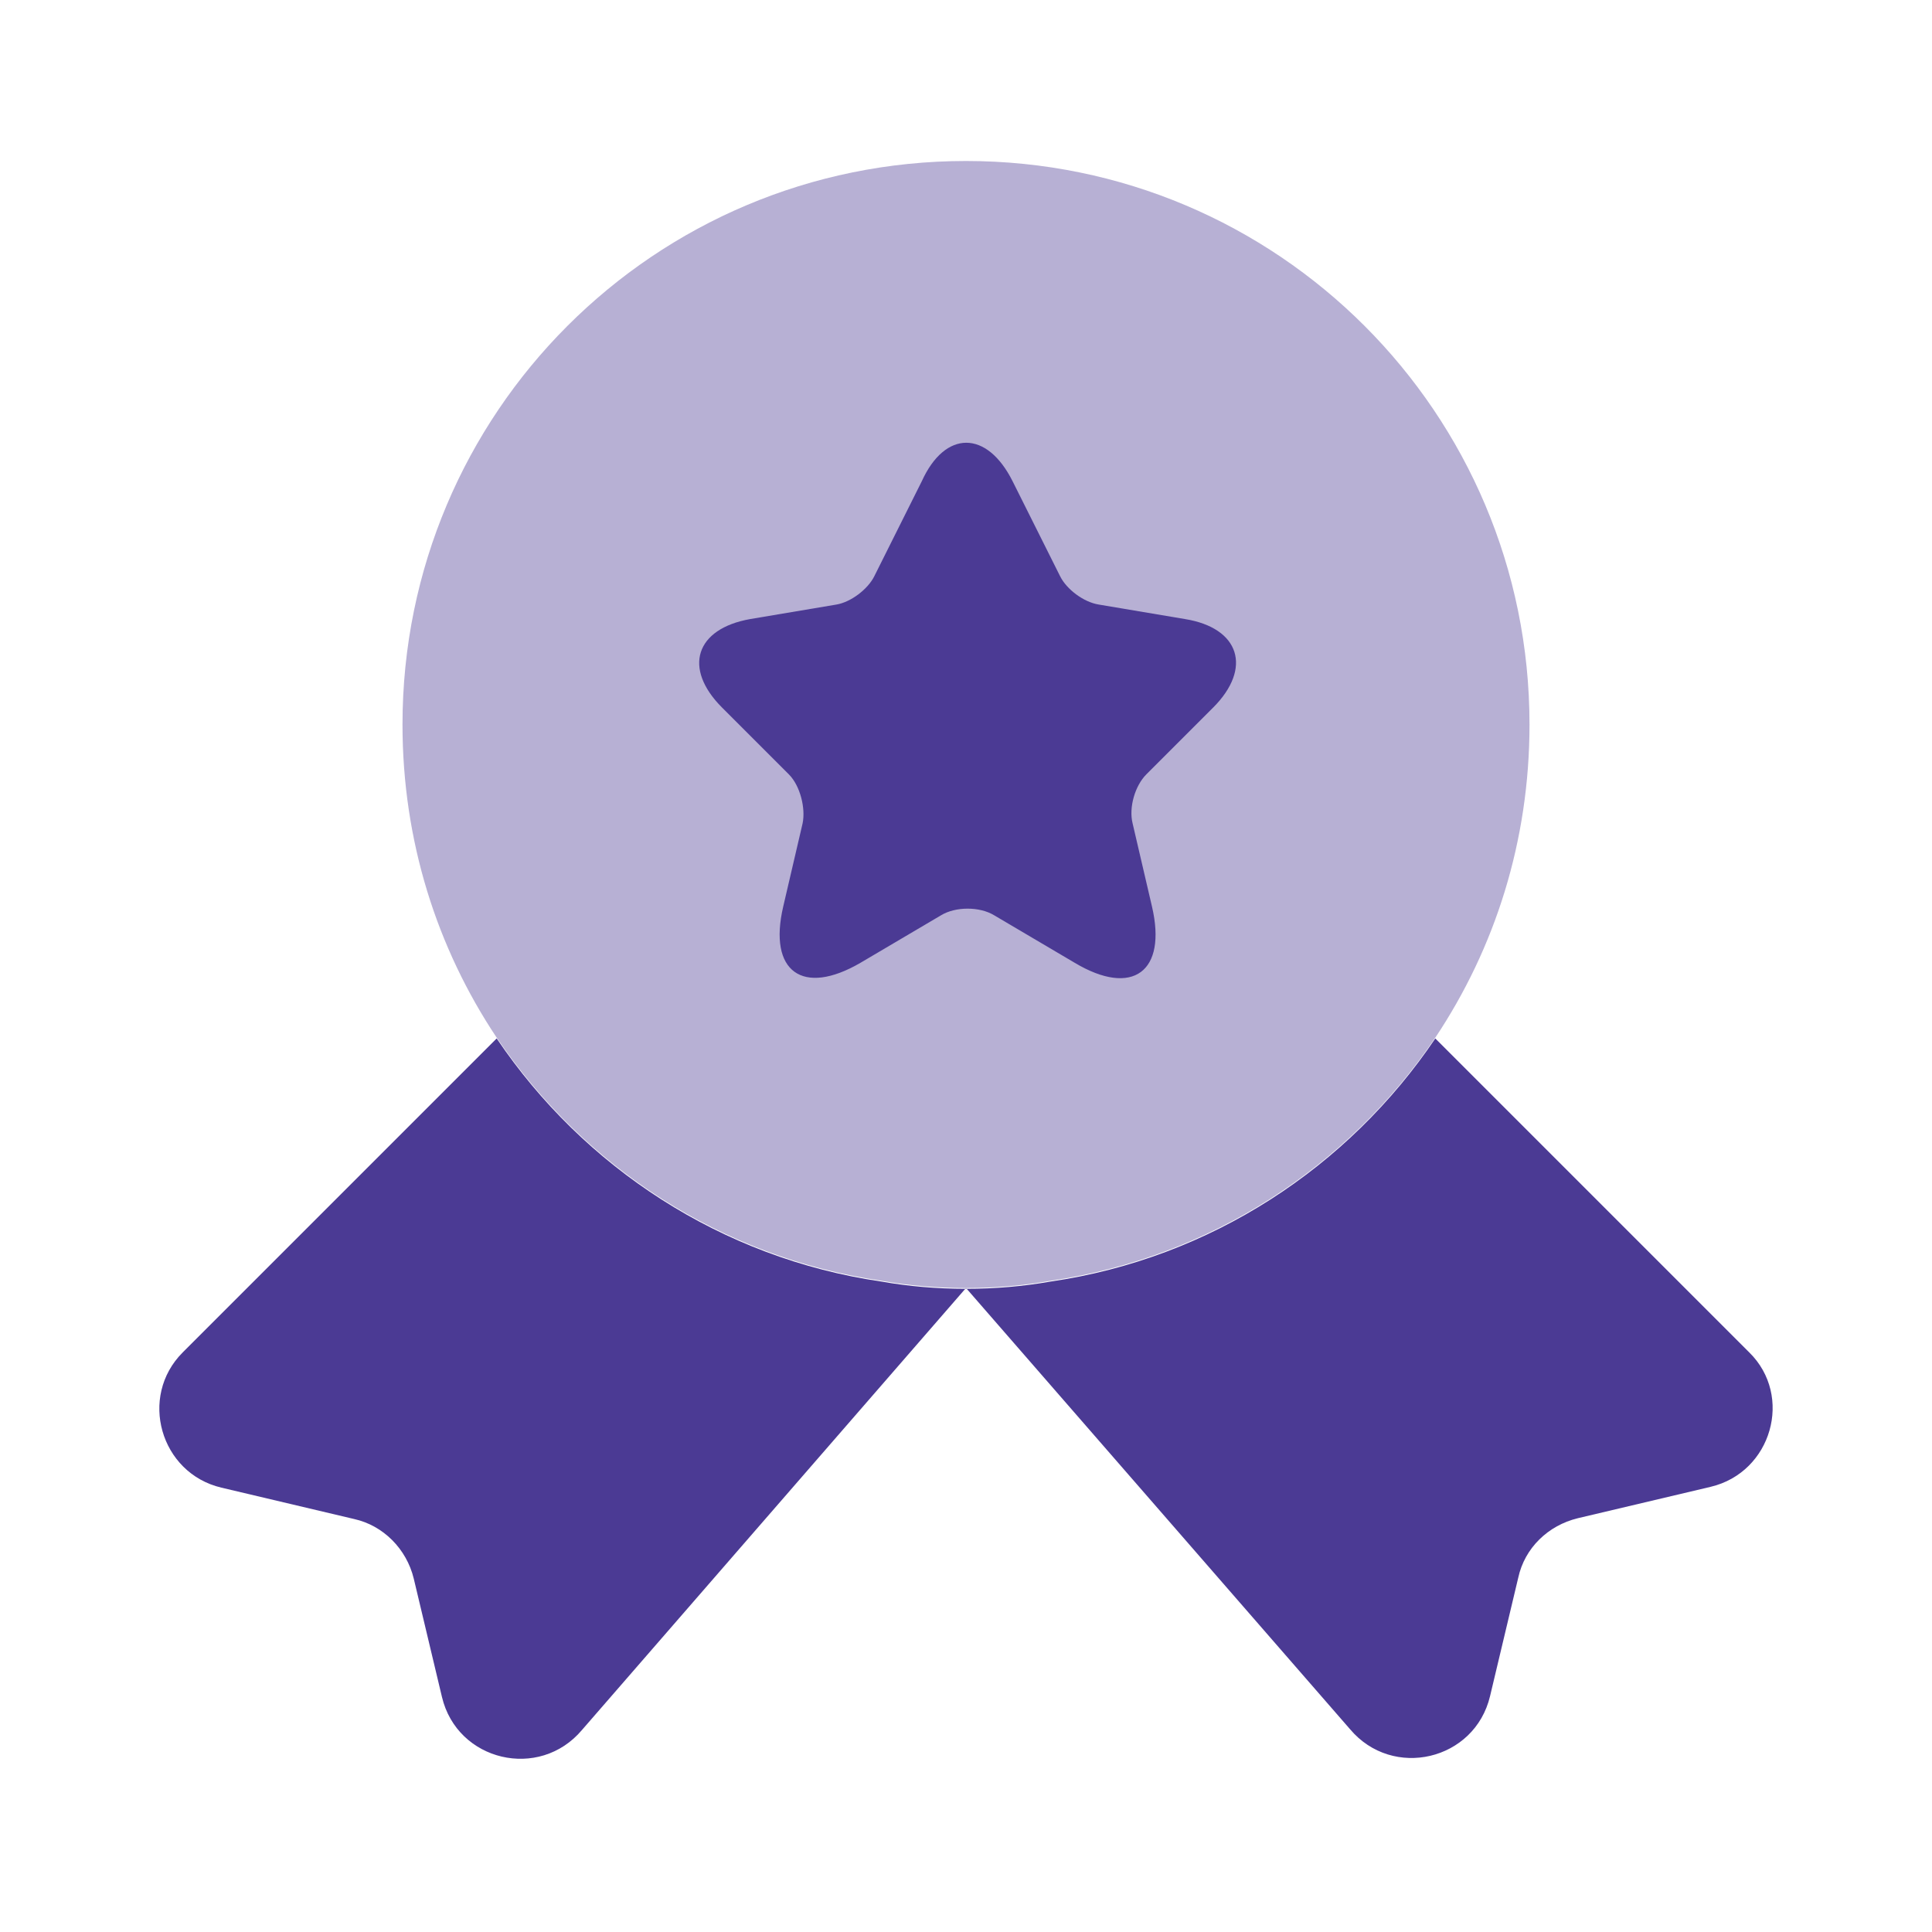
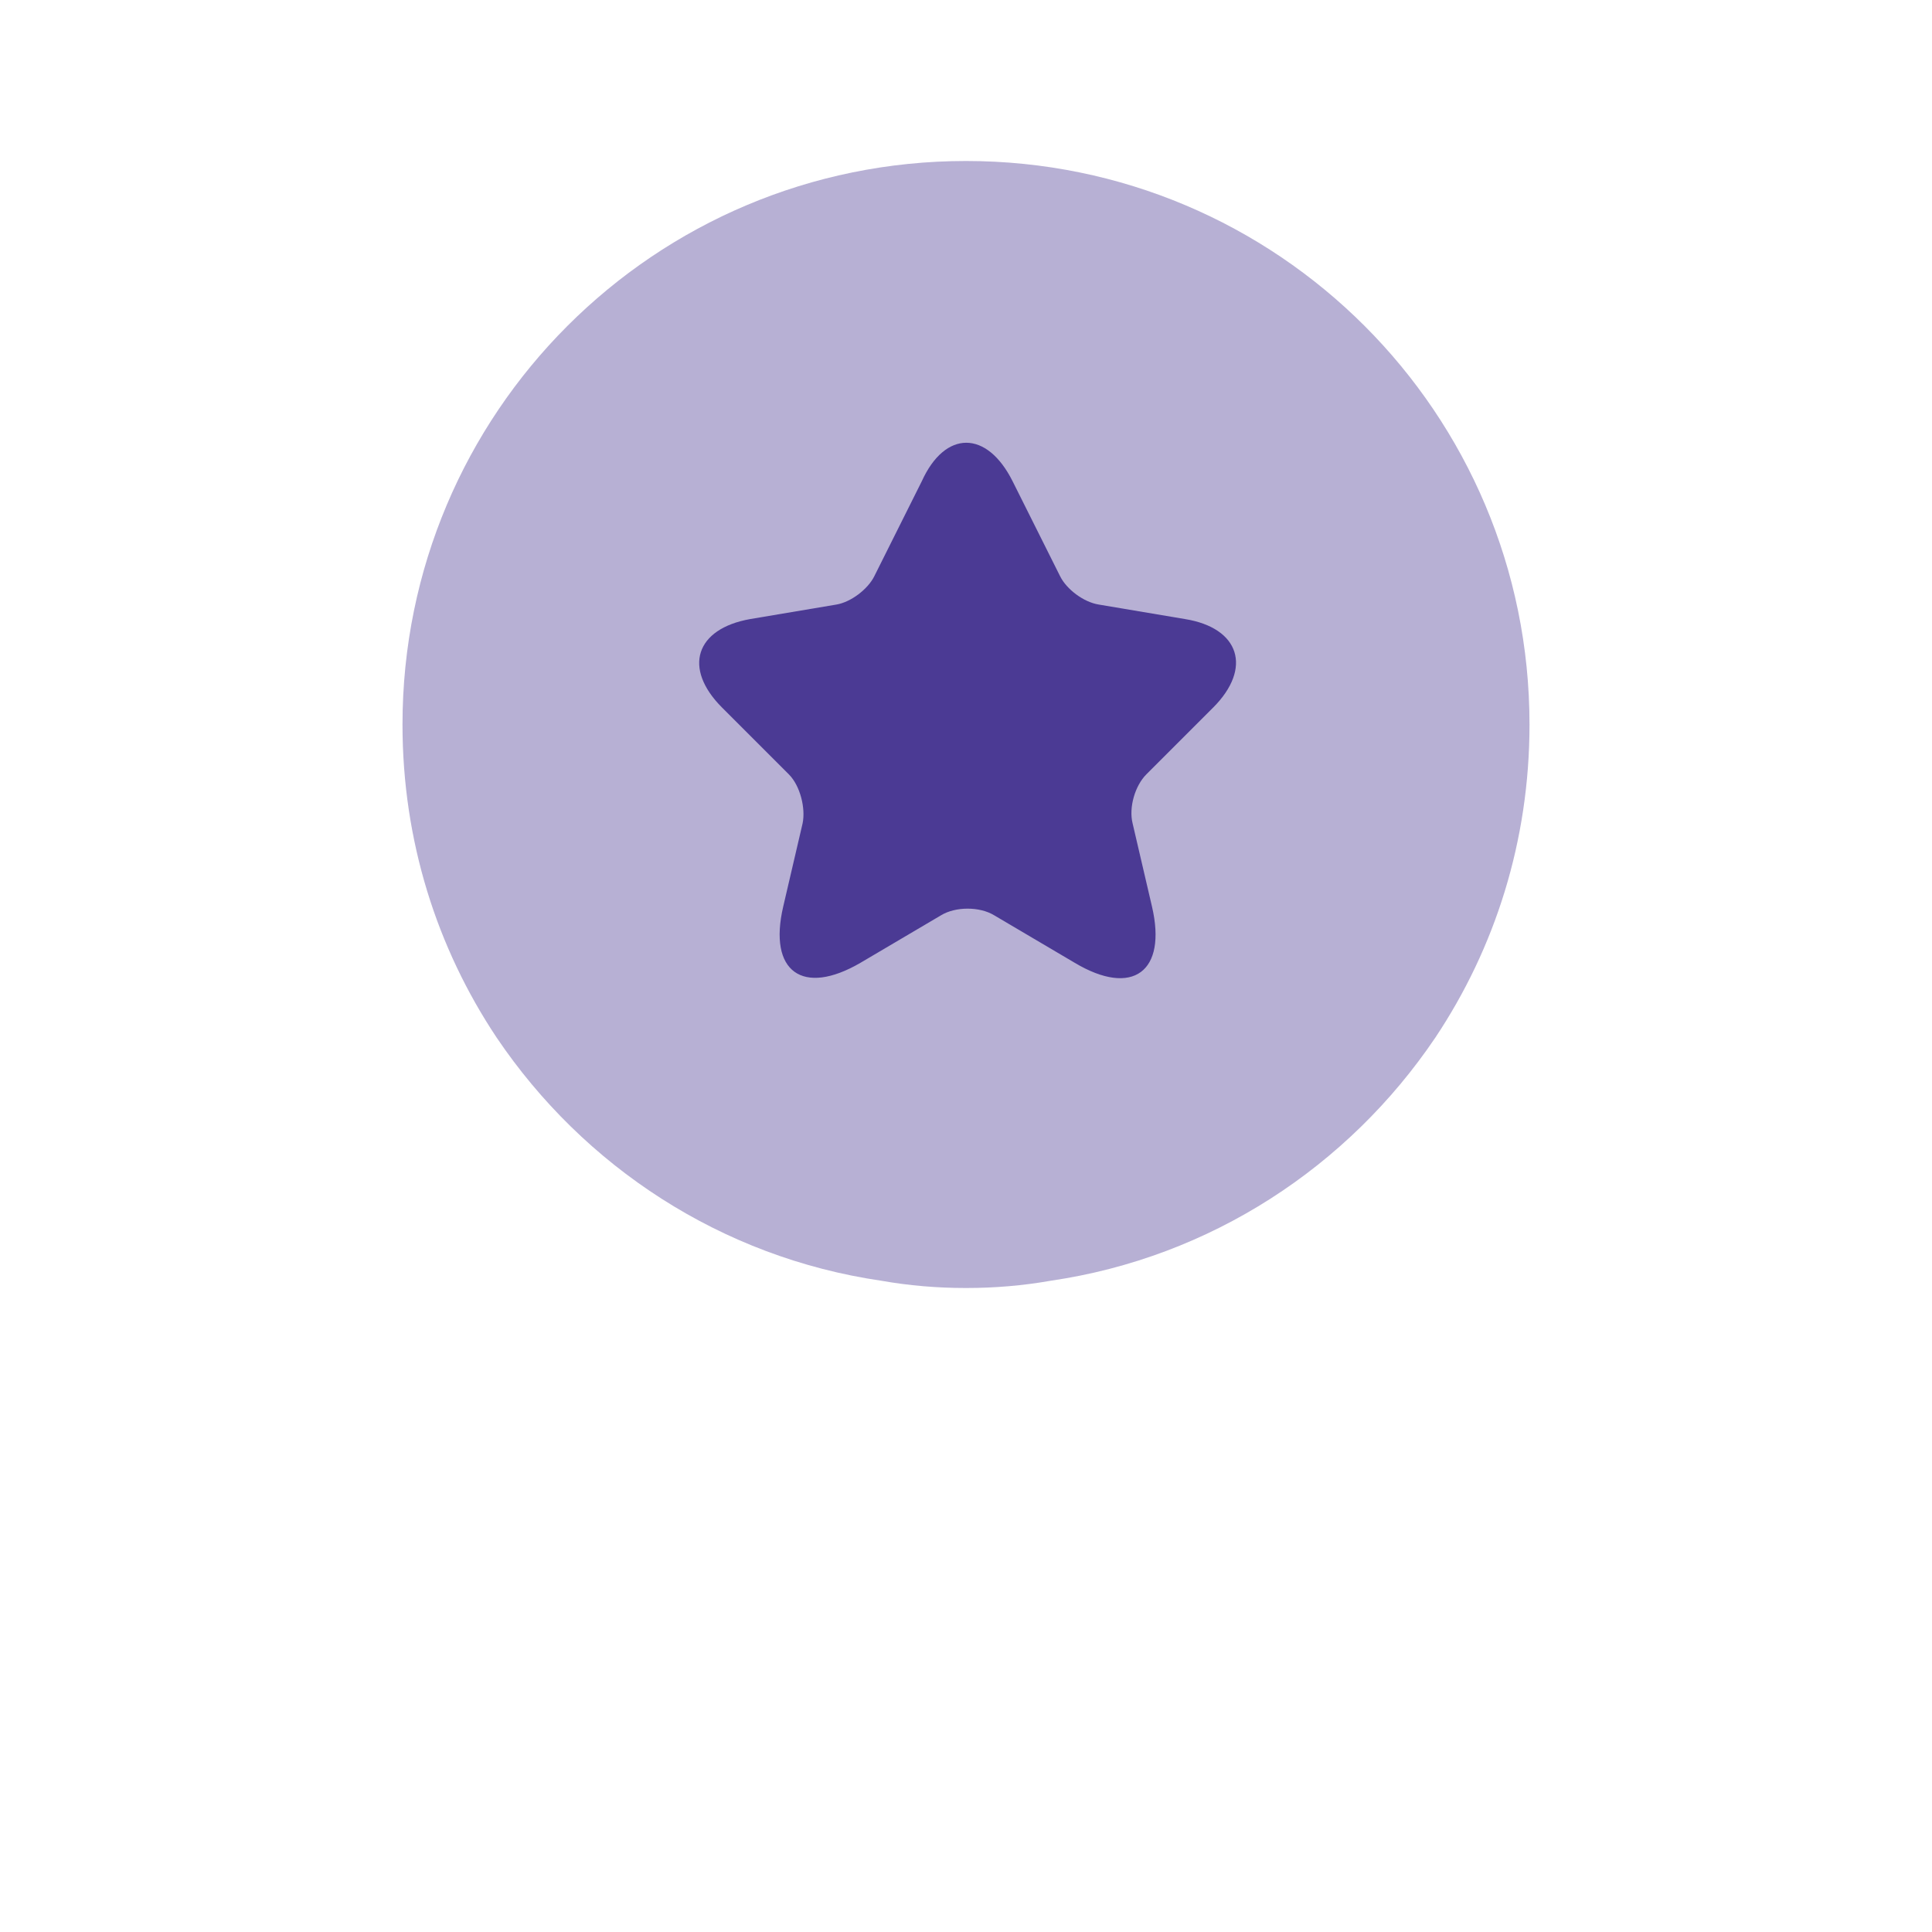
<svg xmlns="http://www.w3.org/2000/svg" width="100" height="100" viewBox="0 0 100 100" fill="none">
  <path opacity="0.4" d="M79.167 37.5C79.167 43.542 77.375 49.083 74.292 53.708C69.792 60.375 62.667 65.083 54.375 66.292C52.958 66.542 51.5 66.667 50 66.667C48.5 66.667 47.042 66.542 45.625 66.292C37.333 65.083 30.208 60.375 25.708 53.708C22.625 49.083 20.833 43.542 20.833 37.5C20.833 21.375 33.875 8.333 50 8.333C66.125 8.333 79.167 21.375 79.167 37.5Z" fill="#4B3A94" />
-   <path d="M88.541 76.958L81.666 78.583C80.125 78.958 78.916 80.125 78.583 81.666L77.125 87.791C76.333 91.125 72.083 92.125 69.875 89.5L50 66.666L30.125 89.541C27.916 92.166 23.666 91.166 22.875 87.833L21.416 81.708C21.041 80.166 19.833 78.958 18.333 78.625L11.458 77C8.291 76.25 7.166 72.291 9.458 70L25.708 53.75C30.208 60.416 37.333 65.125 45.625 66.333C47.041 66.583 48.5 66.708 50 66.708C51.5 66.708 52.958 66.583 54.375 66.333C62.666 65.125 69.791 60.416 74.291 53.75L90.541 70C92.833 72.25 91.708 76.208 88.541 76.958Z" fill="#4B3A94" />
  <path d="M52.416 24.917L54.875 29.833C55.208 30.5 56.083 31.167 56.875 31.292L61.333 32.042C64.166 32.5 64.833 34.583 62.791 36.625L59.333 40.083C58.75 40.667 58.416 41.792 58.625 42.625L59.625 46.917C60.416 50.292 58.625 51.625 55.625 49.833L51.458 47.375C50.708 46.917 49.458 46.917 48.708 47.375L44.541 49.833C41.541 51.583 39.75 50.292 40.541 46.917L41.541 42.625C41.708 41.833 41.416 40.667 40.833 40.083L37.375 36.625C35.333 34.583 36 32.542 38.833 32.042L43.291 31.292C44.041 31.167 44.916 30.5 45.25 29.833L47.708 24.917C48.916 22.25 51.083 22.25 52.416 24.917Z" fill="#4B3A94" />
</svg>